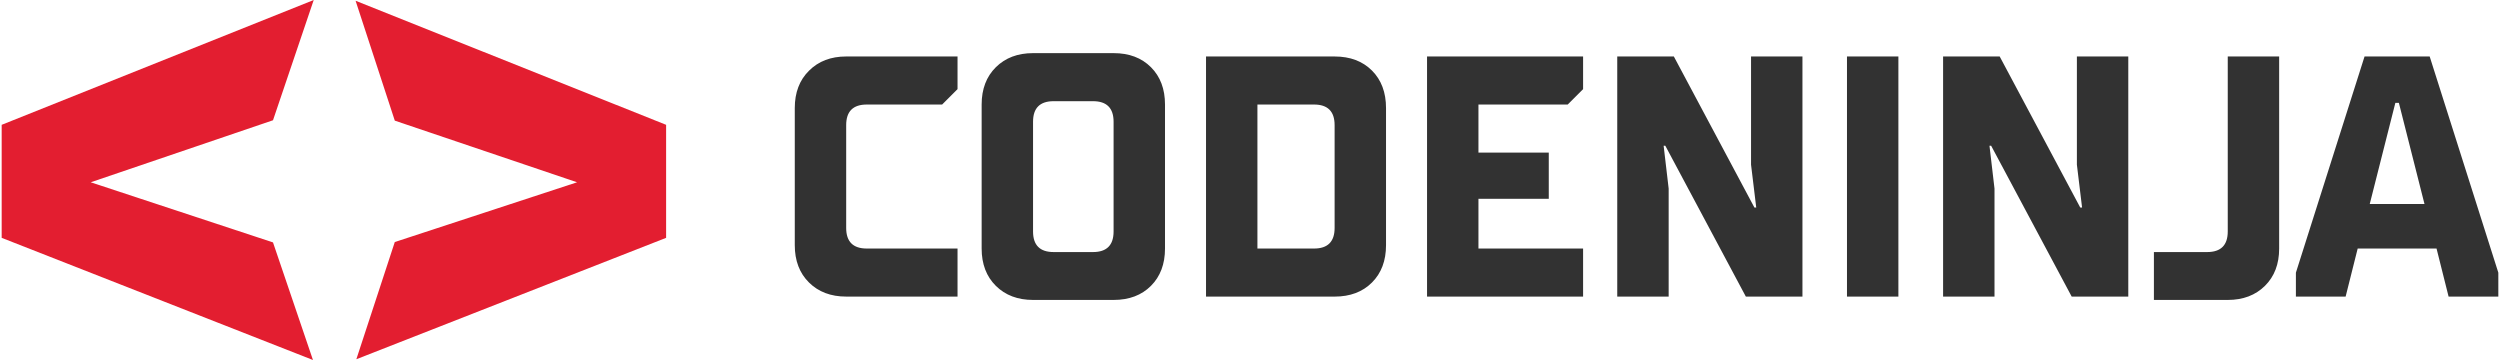
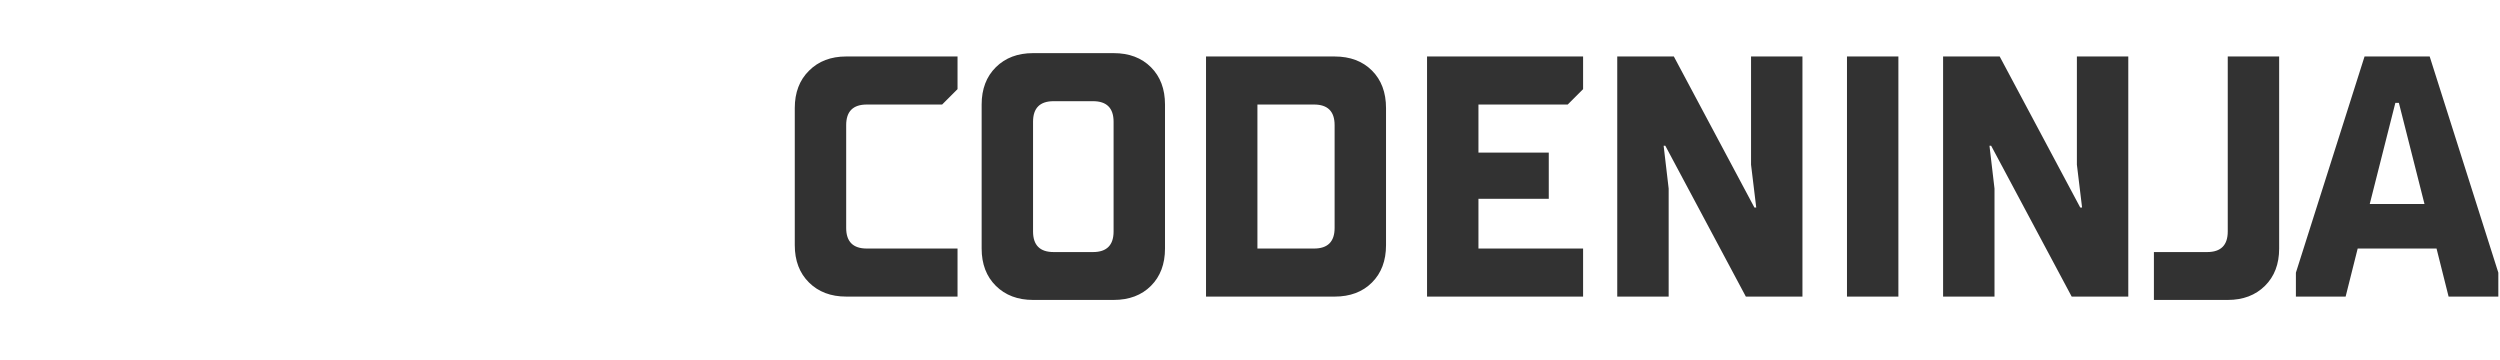
<svg xmlns="http://www.w3.org/2000/svg" fill="none" height="360" viewBox="0 0 291.277 42" width="2500">
-   <path clip-rule="evenodd" d="m10.389 21.266 21.266 7.015 4.662 13.719-36.317-14.252v-13.186l36.406-14.562-4.75 14.03zm56.74 0-21.265-7.192-4.574-13.985 36.228 14.473v13.186l-36.14 14.163 4.485-13.674z" fill="#e31e30" fill-rule="evenodd" />
  <path d="m92.529 28.605v-16c0-1.81.553-3.262 1.66-4.356 1.107-1.107 2.553-1.66 4.337-1.66h12.991v3.81l-1.797 1.797h-8.791c-1.602 0-2.403.8-2.403 2.402v11.995c0 1.602.801 2.403 2.403 2.403h10.588v5.606h-12.991c-1.784 0-3.23-.547-4.337-1.64-1.107-1.095-1.66-2.547-1.66-4.357zm30.201.801h4.591c1.601 0 2.402-.801 2.402-2.403v-12.795c0-1.602-.801-2.403-2.402-2.403h-4.591c-1.602 0-2.403.8-2.403 2.403v12.795c0 1.602.801 2.403 2.403 2.403zm-8.4-.41v-16.8c0-1.81.553-3.263 1.66-4.357s2.553-1.64 4.337-1.64h9.396c1.811 0 3.263.546 4.357 1.64s1.641 2.546 1.641 4.356v16.8c0 1.81-.547 3.263-1.641 4.357s-2.546 1.64-4.357 1.64h-9.396c-1.784 0-3.23-.546-4.337-1.64s-1.66-2.546-1.66-4.356zm26.177 5.606v-28.012h15.002c1.811 0 3.263.547 4.357 1.64 1.094 1.095 1.641 2.553 1.641 4.377v15.999c0 1.81-.547 3.262-1.641 4.356s-2.546 1.641-4.357 1.641zm5.997-5.606h6.603c1.602 0 2.402-.801 2.402-2.403v-11.995c0-1.602-.8-2.403-2.402-2.403h-6.603zm19.789 5.606v-28.012h18.206v3.81l-1.797 1.797h-10.412v5.606h8.205v5.392h-8.205v5.802h12.209v5.606zm22.191 0v-28.012h6.603l9.397 17.62h.214l-.605-5v-12.621h5.997v28.013h-6.603l-9.396-17.6h-.195l.586 5v12.6zm26.802 0v-28.012h5.998v28.013zm11.213 0v-28.012h6.603l9.397 17.62h.214l-.605-5v-12.621h5.997v28.013h-6.603l-9.396-17.6h-.195l.586 5v12.6zm24.595.391v-5.587h6.212c1.602 0 2.403-.801 2.403-2.403v-20.414h5.997v22.407c0 1.81-.553 3.262-1.66 4.356s-2.553 1.64-4.337 1.64zm25.181-11.193h6.387l-2.988-11.8h-.411zm-8.615 10.802v-2.792l8.009-25.22h7.599l8.009 25.22v2.793h-5.802l-1.406-5.606h-9.201l-1.407 5.606z" fill="#323232" />
</svg>